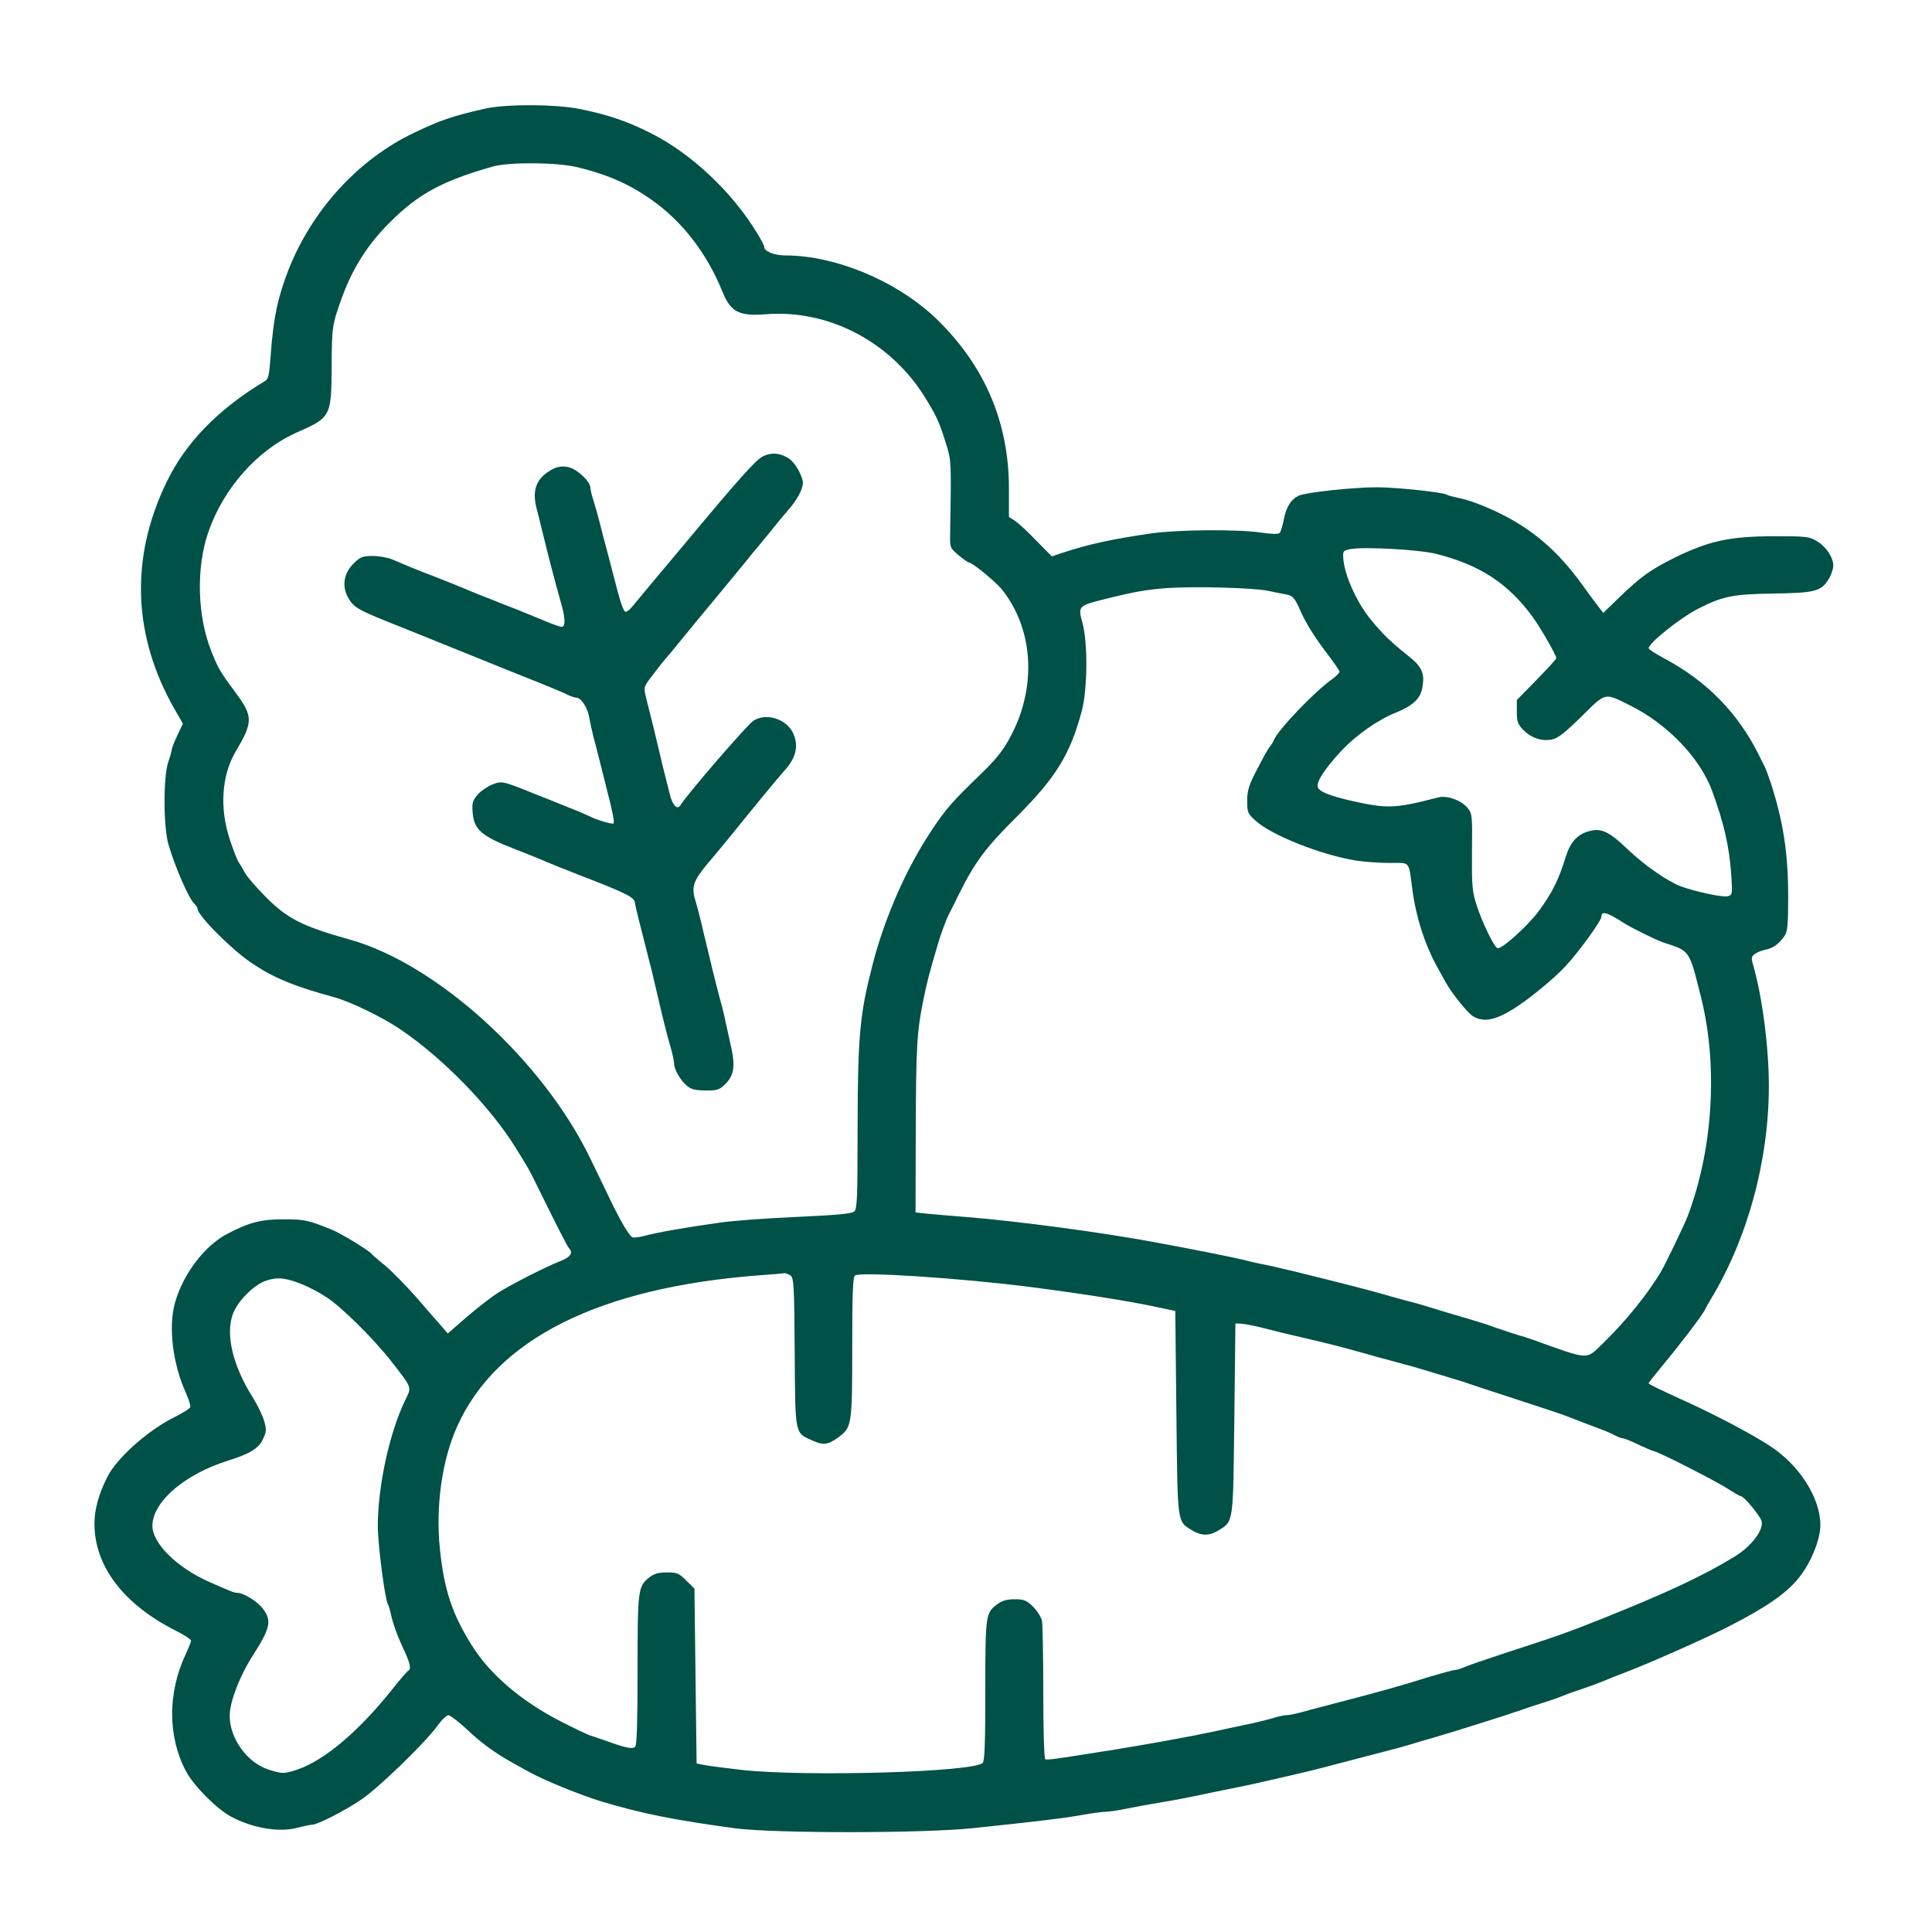
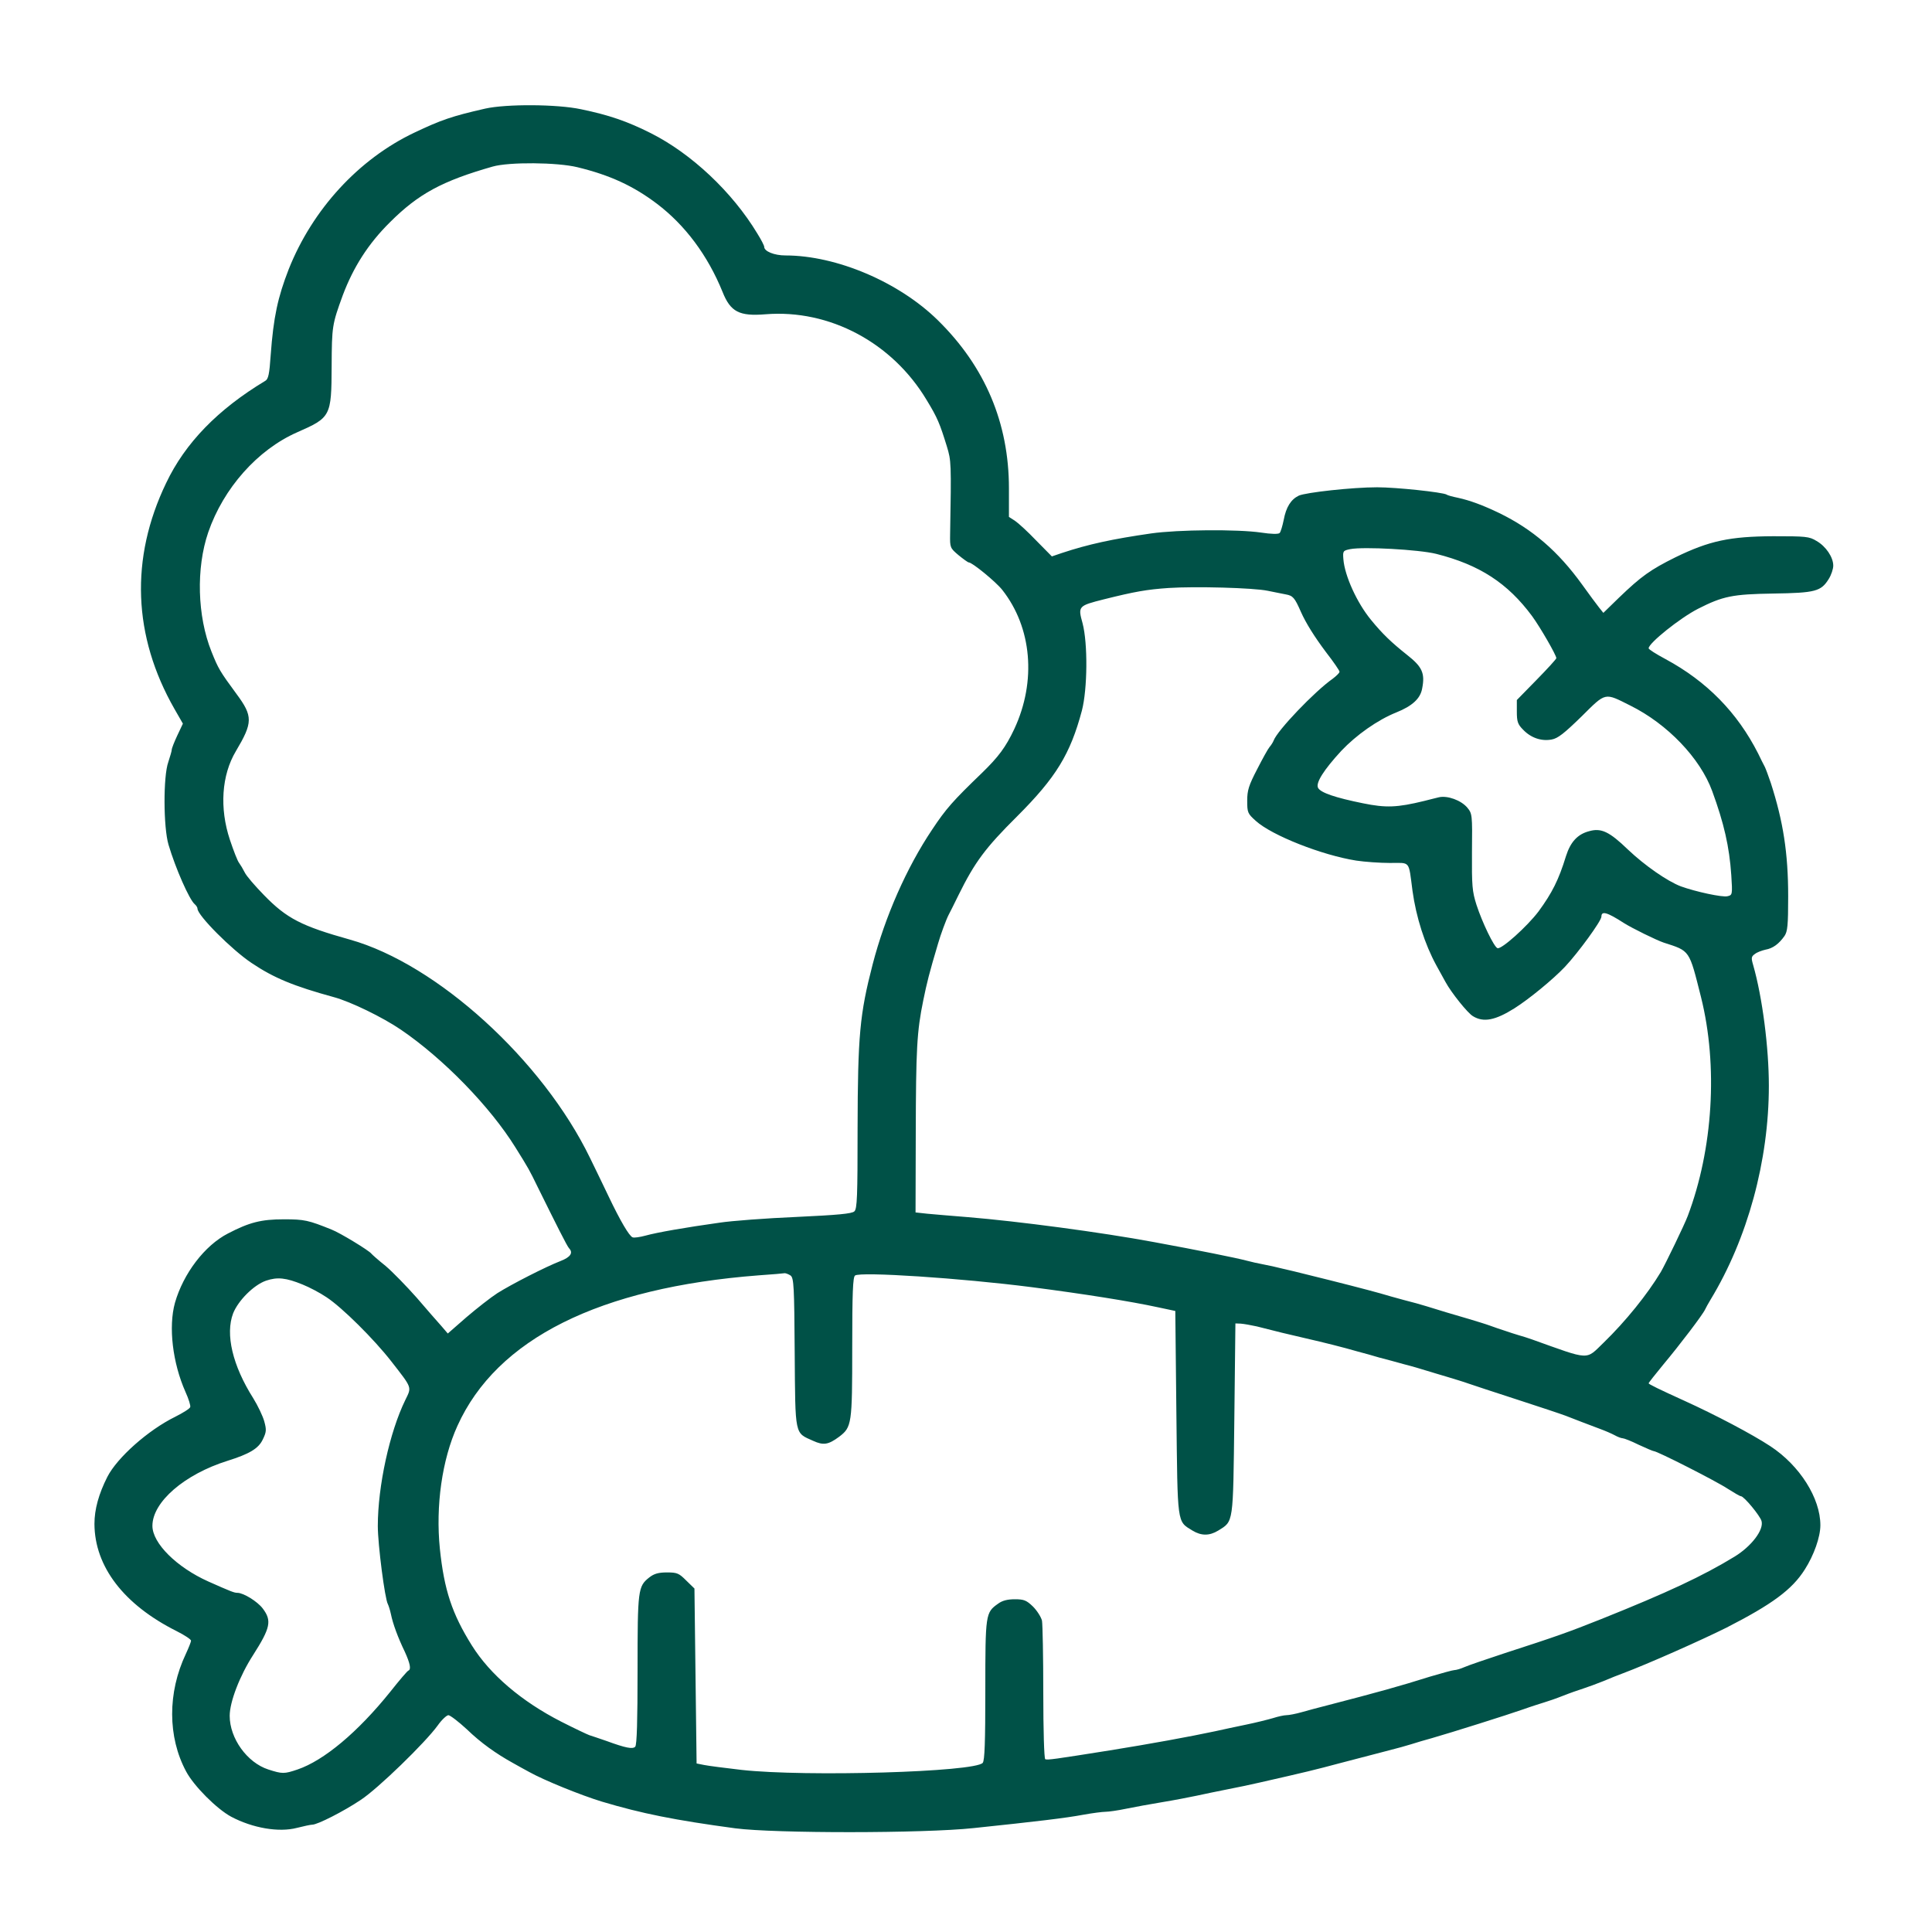
<svg xmlns="http://www.w3.org/2000/svg" version="1.0" width="900pt" height="900pt" viewBox="0 0 900 900" preserveAspectRatio="xMidYMid meet">
  <g transform="translate(0,900) scale(0.1,-0.1)" fill="#005147" stroke="none">
    <path d="M2260 8494 c-154 -35 -206 -53 -330 -112 -259 -123 -474 -357 -585 -636 -51 -131 -71 -223 -84 -400 -6 -89 -11 -112 -25 -120 -221 -133 -373 -289 -462 -476 -169 -351 -155 -714 39 -1053 l39 -68 -26 -55 c-14 -30 -26 -60 -26 -67 0 -6 -8 -32 -16 -57 -24 -66 -23 -304 1 -385 33 -111 97 -256 122 -277 7 -6 13 -15 13 -21 0 -31 159 -191 252 -253 104 -70 197 -108 383 -159 78 -21 228 -94 313 -152 198 -135 415 -358 533 -548 63 -101 64 -103 104 -185 86 -174 137 -276 146 -285 20 -21 7 -41 -39 -59 -70 -27 -230 -109 -295 -150 -31 -20 -96 -71 -144 -112 l-87 -76 -30 35 c-17 19 -69 78 -115 132 -47 53 -112 120 -145 148 -34 27 -63 53 -66 57 -10 14 -146 97 -185 112 -109 44 -127 48 -223 48 -105 0 -160 -14 -260 -66 -109 -56 -208 -187 -247 -323 -31 -112 -11 -280 49 -415 15 -33 25 -65 22 -71 -2 -7 -34 -27 -70 -45 -126 -62 -270 -190 -316 -280 -40 -79 -60 -151 -60 -219 1 -199 137 -376 382 -499 38 -19 68 -39 68 -45 0 -5 -11 -33 -24 -61 -86 -181 -85 -388 1 -548 36 -68 143 -175 210 -211 100 -53 222 -74 306 -52 32 8 64 15 72 15 24 0 146 62 225 115 80 52 302 268 359 347 19 27 42 48 50 48 9 -1 47 -30 86 -66 65 -63 137 -114 215 -157 19 -11 54 -30 76 -42 68 -38 240 -108 339 -138 184 -55 338 -86 620 -124 184 -24 877 -24 1110 1 296 31 430 47 510 62 44 8 91 14 105 14 14 0 57 6 95 14 39 8 115 22 170 31 55 9 127 23 160 30 33 7 98 21 145 30 47 9 113 23 147 31 216 49 261 60 373 90 65 17 108 28 230 60 36 9 83 22 105 29 22 7 65 20 95 28 94 27 351 108 425 134 39 14 84 28 100 33 17 5 55 18 85 30 30 12 73 27 95 34 22 7 65 23 95 35 30 13 71 29 90 36 115 43 367 155 483 213 213 109 305 177 364 270 43 67 73 152 73 207 0 126 -96 278 -233 368 -85 56 -256 146 -399 211 -119 54 -168 78 -168 82 0 3 31 42 68 87 77 92 185 234 195 257 4 8 15 29 25 45 173 285 272 648 272 997 0 177 -30 412 -73 562 -10 34 -9 40 8 52 10 8 32 16 49 20 35 6 63 27 89 64 14 21 17 49 17 184 0 202 -23 349 -81 529 -11 32 -23 65 -28 75 -5 9 -19 37 -31 62 -97 191 -239 336 -432 440 -43 23 -78 45 -78 50 0 24 146 141 230 184 116 59 161 68 350 71 197 3 223 10 259 68 12 19 21 47 21 62 0 39 -34 90 -78 115 -34 21 -50 22 -202 22 -201 -1 -297 -21 -455 -98 -117 -58 -160 -89 -263 -188 l-73 -71 -20 25 c-11 14 -47 62 -79 107 -112 155 -230 257 -386 333 -77 37 -137 59 -192 71 -24 5 -48 11 -53 15 -19 11 -234 34 -324 34 -115 0 -332 -24 -365 -39 -37 -18 -59 -54 -70 -113 -6 -29 -14 -56 -19 -61 -6 -6 -40 -5 -86 2 -109 16 -387 14 -513 -4 -180 -26 -291 -50 -415 -91 l-47 -16 -73 74 c-39 41 -84 82 -99 92 l-28 18 0 133 c0 304 -111 567 -331 783 -181 178 -472 302 -710 302 -52 0 -99 19 -99 40 0 6 -14 33 -32 62 -117 194 -307 372 -495 467 -111 56 -196 85 -326 112 -112 24 -349 25 -447 3z m430 -273 c152 -37 260 -87 370 -170 132 -100 237 -241 306 -411 37 -93 78 -114 200 -104 298 24 591 -132 751 -400 50 -82 61 -109 94 -216 20 -66 21 -75 15 -409 -1 -62 0 -64 39 -97 22 -18 44 -34 48 -34 16 0 126 -90 156 -128 138 -175 160 -425 56 -648 -40 -85 -74 -130 -150 -204 -136 -131 -168 -167 -233 -265 -118 -176 -219 -404 -277 -628 -60 -232 -69 -330 -70 -764 0 -318 -2 -374 -15 -386 -11 -11 -78 -17 -270 -26 -140 -6 -302 -18 -360 -27 -157 -22 -289 -45 -343 -60 -26 -7 -53 -11 -60 -8 -16 6 -58 78 -111 189 -21 44 -60 125 -87 180 -221 456 -713 904 -1119 1018 -225 63 -294 98 -400 207 -41 42 -82 89 -90 106 -8 16 -20 36 -26 44 -7 8 -26 57 -43 108 -49 147 -39 301 28 413 79 133 80 162 3 266 -78 106 -85 118 -117 198 -66 165 -72 388 -15 555 71 206 230 385 414 466 157 69 160 74 161 308 1 186 2 194 52 331 49 130 118 239 219 339 133 133 244 193 479 260 77 22 301 20 395 -3z m4000 -1801 c202 -51 333 -136 447 -290 38 -52 113 -182 113 -196 0 -4 -41 -49 -92 -101 l-92 -94 0 -54 c0 -46 4 -59 29 -84 36 -38 85 -55 133 -46 29 5 59 29 139 107 116 115 106 112 228 51 173 -86 325 -245 381 -398 55 -150 80 -259 89 -392 6 -91 5 -93 -18 -98 -23 -6 -148 21 -217 46 -63 24 -168 97 -246 171 -87 84 -125 102 -181 86 -54 -14 -87 -50 -108 -116 -34 -111 -65 -172 -128 -258 -53 -70 -172 -177 -191 -171 -16 5 -71 119 -98 202 -20 63 -22 88 -21 247 2 174 1 178 -22 206 -29 34 -92 57 -132 48 -15 -4 -46 -11 -68 -17 -127 -31 -178 -33 -286 -11 -128 26 -197 49 -209 72 -12 23 27 84 108 172 70 74 169 144 256 179 75 30 113 65 121 112 14 71 0 101 -70 156 -73 58 -115 98 -168 163 -66 80 -123 206 -129 283 -3 38 -2 40 32 47 62 12 319 -2 400 -22z m-785 -172 c28 -6 66 -13 85 -17 33 -6 41 -15 70 -81 23 -52 63 -116 117 -188 35 -45 63 -86 63 -91 0 -6 -15 -20 -32 -33 -84 -59 -258 -241 -275 -288 -3 -8 -12 -22 -19 -30 -7 -8 -33 -55 -58 -104 -39 -75 -46 -98 -46 -146 0 -55 2 -60 40 -94 75 -68 309 -160 468 -185 40 -6 110 -11 157 -11 97 0 86 14 105 -130 17 -123 57 -248 111 -347 18 -32 37 -67 43 -78 26 -48 103 -145 128 -159 49 -30 104 -19 193 37 68 43 179 134 235 193 62 66 170 214 170 234 0 28 26 21 105 -30 38 -24 152 -80 185 -91 124 -40 118 -32 174 -254 80 -320 56 -708 -62 -1020 -15 -40 -103 -222 -125 -260 -63 -105 -165 -231 -266 -329 -86 -83 -59 -84 -336 15 -16 6 -43 14 -60 19 -16 5 -46 14 -65 21 -19 6 -51 17 -70 24 -19 7 -62 20 -95 30 -73 21 -146 43 -200 60 -22 7 -69 20 -105 29 -36 10 -85 23 -110 31 -61 17 -188 50 -347 89 -32 8 -80 20 -108 26 -27 7 -68 16 -90 20 -22 4 -58 12 -80 18 -45 12 -223 48 -430 86 -248 46 -634 97 -865 116 -74 6 -160 13 -190 16 l-55 6 1 367 c1 394 5 475 35 621 17 83 27 124 69 265 12 42 38 112 49 133 5 9 26 51 46 92 76 154 125 220 274 368 180 180 247 289 301 492 26 101 28 312 3 407 -22 79 -20 81 99 111 144 36 200 46 303 53 123 8 392 1 460 -13z m-2222 -3190 c15 -12 17 -51 19 -359 3 -392 -1 -372 86 -411 48 -22 71 -18 121 19 59 45 61 58 61 416 0 254 3 327 13 335 23 19 495 -12 822 -54 247 -32 461 -66 590 -94 l80 -17 5 -474 c6 -527 2 -504 75 -549 41 -25 79 -25 120 0 72 45 69 26 75 520 l5 445 25 -1 c14 -1 48 -7 75 -13 81 -21 155 -39 230 -56 83 -19 171 -41 240 -61 28 -7 73 -20 100 -28 28 -7 79 -21 115 -31 36 -9 83 -23 105 -30 22 -7 67 -20 100 -30 33 -10 76 -23 95 -30 19 -7 121 -40 225 -74 105 -34 207 -68 228 -76 43 -17 106 -41 162 -62 22 -8 52 -21 67 -29 14 -8 31 -14 37 -14 6 0 40 -13 74 -30 35 -16 67 -30 71 -30 16 0 293 -141 344 -175 30 -19 57 -35 62 -35 14 0 90 -92 96 -116 11 -41 -47 -117 -125 -165 -149 -91 -314 -168 -621 -291 -153 -61 -209 -81 -450 -159 -85 -28 -170 -57 -188 -65 -18 -8 -39 -14 -47 -14 -7 0 -58 -14 -112 -30 -146 -46 -244 -73 -483 -135 -36 -9 -88 -23 -116 -31 -28 -8 -60 -14 -71 -14 -11 0 -39 -6 -64 -14 -24 -7 -80 -21 -124 -30 -44 -9 -109 -23 -145 -31 -117 -25 -303 -59 -490 -89 -258 -41 -292 -46 -301 -41 -5 4 -9 134 -9 309 0 167 -3 318 -6 336 -4 17 -23 47 -42 66 -30 29 -42 34 -84 34 -35 0 -59 -6 -79 -21 -58 -41 -59 -48 -59 -402 0 -244 -3 -327 -12 -339 -36 -43 -823 -66 -1123 -33 -77 9 -156 19 -175 23 l-35 7 -5 407 -5 408 -38 37 c-34 34 -42 38 -90 38 -40 0 -60 -6 -82 -23 -53 -42 -55 -55 -55 -431 0 -235 -3 -350 -11 -358 -12 -12 -44 -6 -134 27 -33 11 -69 24 -80 27 -11 4 -70 32 -131 63 -184 94 -331 219 -416 355 -92 147 -129 258 -149 451 -20 199 10 414 82 572 183 405 661 644 1404 701 61 4 115 9 121 10 5 0 18 -5 27 -11z m-2273 -42 c30 -12 80 -38 111 -59 72 -47 222 -196 302 -299 99 -127 95 -118 65 -180 -73 -149 -128 -401 -128 -587 0 -86 33 -341 47 -364 3 -6 10 -27 14 -46 9 -45 33 -110 65 -176 24 -53 30 -81 17 -87 -5 -1 -43 -46 -85 -99 -152 -189 -309 -320 -432 -362 -62 -21 -71 -21 -136 0 -99 32 -180 145 -180 250 0 65 47 187 109 283 81 127 88 160 45 217 -25 33 -90 73 -118 73 -15 0 -28 5 -136 53 -147 66 -260 178 -260 259 0 111 149 240 350 303 102 32 144 57 164 99 17 35 18 45 7 85 -7 25 -30 73 -51 107 -97 153 -131 299 -94 396 24 60 96 132 153 152 53 18 93 14 171 -18z" />
-     <path d="M3550 6872 c-32 -18 -116 -112 -345 -387 -49 -59 -117 -140 -150 -179 -33 -39 -75 -90 -94 -113 -18 -24 -38 -43 -45 -43 -12 0 -24 35 -61 180 -9 36 -23 88 -30 115 -8 28 -21 79 -30 115 -9 36 -23 85 -31 110 -8 25 -14 52 -14 60 -1 22 -41 65 -79 85 -40 20 -79 15 -122 -16 -55 -39 -70 -91 -48 -173 6 -22 17 -66 24 -96 31 -127 58 -231 89 -341 20 -69 21 -109 2 -109 -7 0 -44 13 -82 29 -38 16 -94 39 -124 51 -30 11 -64 25 -75 29 -11 5 -40 16 -65 26 -25 9 -58 23 -75 30 -39 17 -179 73 -230 92 -39 15 -60 24 -138 57 -21 9 -62 16 -91 16 -47 0 -57 -4 -88 -34 -52 -51 -58 -119 -15 -178 23 -32 55 -48 230 -117 166 -67 226 -91 337 -136 115 -47 193 -78 338 -136 42 -17 90 -37 105 -45 16 -8 35 -14 42 -14 22 0 53 -48 60 -93 4 -23 13 -64 20 -92 13 -46 21 -80 60 -235 31 -120 38 -160 33 -166 -6 -5 -82 17 -115 35 -10 5 -54 24 -98 41 -44 18 -111 45 -150 60 -156 63 -157 63 -203 45 -23 -10 -54 -31 -68 -48 -23 -27 -26 -38 -22 -85 7 -77 41 -107 193 -166 66 -26 134 -53 150 -61 17 -7 84 -34 150 -60 221 -85 259 -104 263 -130 1 -11 9 -46 17 -77 8 -32 22 -85 30 -118 8 -33 22 -86 30 -117 7 -32 21 -89 30 -128 22 -95 43 -180 61 -241 8 -28 14 -58 14 -68 0 -27 30 -79 59 -103 20 -18 39 -22 88 -23 55 0 64 3 92 30 40 41 47 83 27 172 -9 40 -20 91 -25 113 -4 22 -13 60 -20 85 -7 25 -19 71 -27 103 -8 31 -21 83 -28 115 -8 31 -22 91 -32 132 -9 41 -23 95 -30 119 -27 86 -20 104 81 222 16 19 55 66 85 103 104 129 221 271 244 296 55 60 68 117 40 176 -32 66 -127 95 -185 56 -29 -19 -309 -343 -340 -394 -14 -22 -36 1 -48 49 -7 26 -18 73 -26 103 -8 30 -21 87 -30 125 -15 65 -23 95 -56 227 -11 48 -11 48 29 100 22 29 48 63 58 74 11 12 44 52 74 89 30 37 102 125 160 194 58 70 123 149 145 176 22 28 44 55 50 61 5 6 35 42 65 79 30 38 69 85 86 104 38 44 64 93 64 121 0 32 -36 95 -65 114 -41 27 -85 30 -125 8z" />
  </g>
</svg>